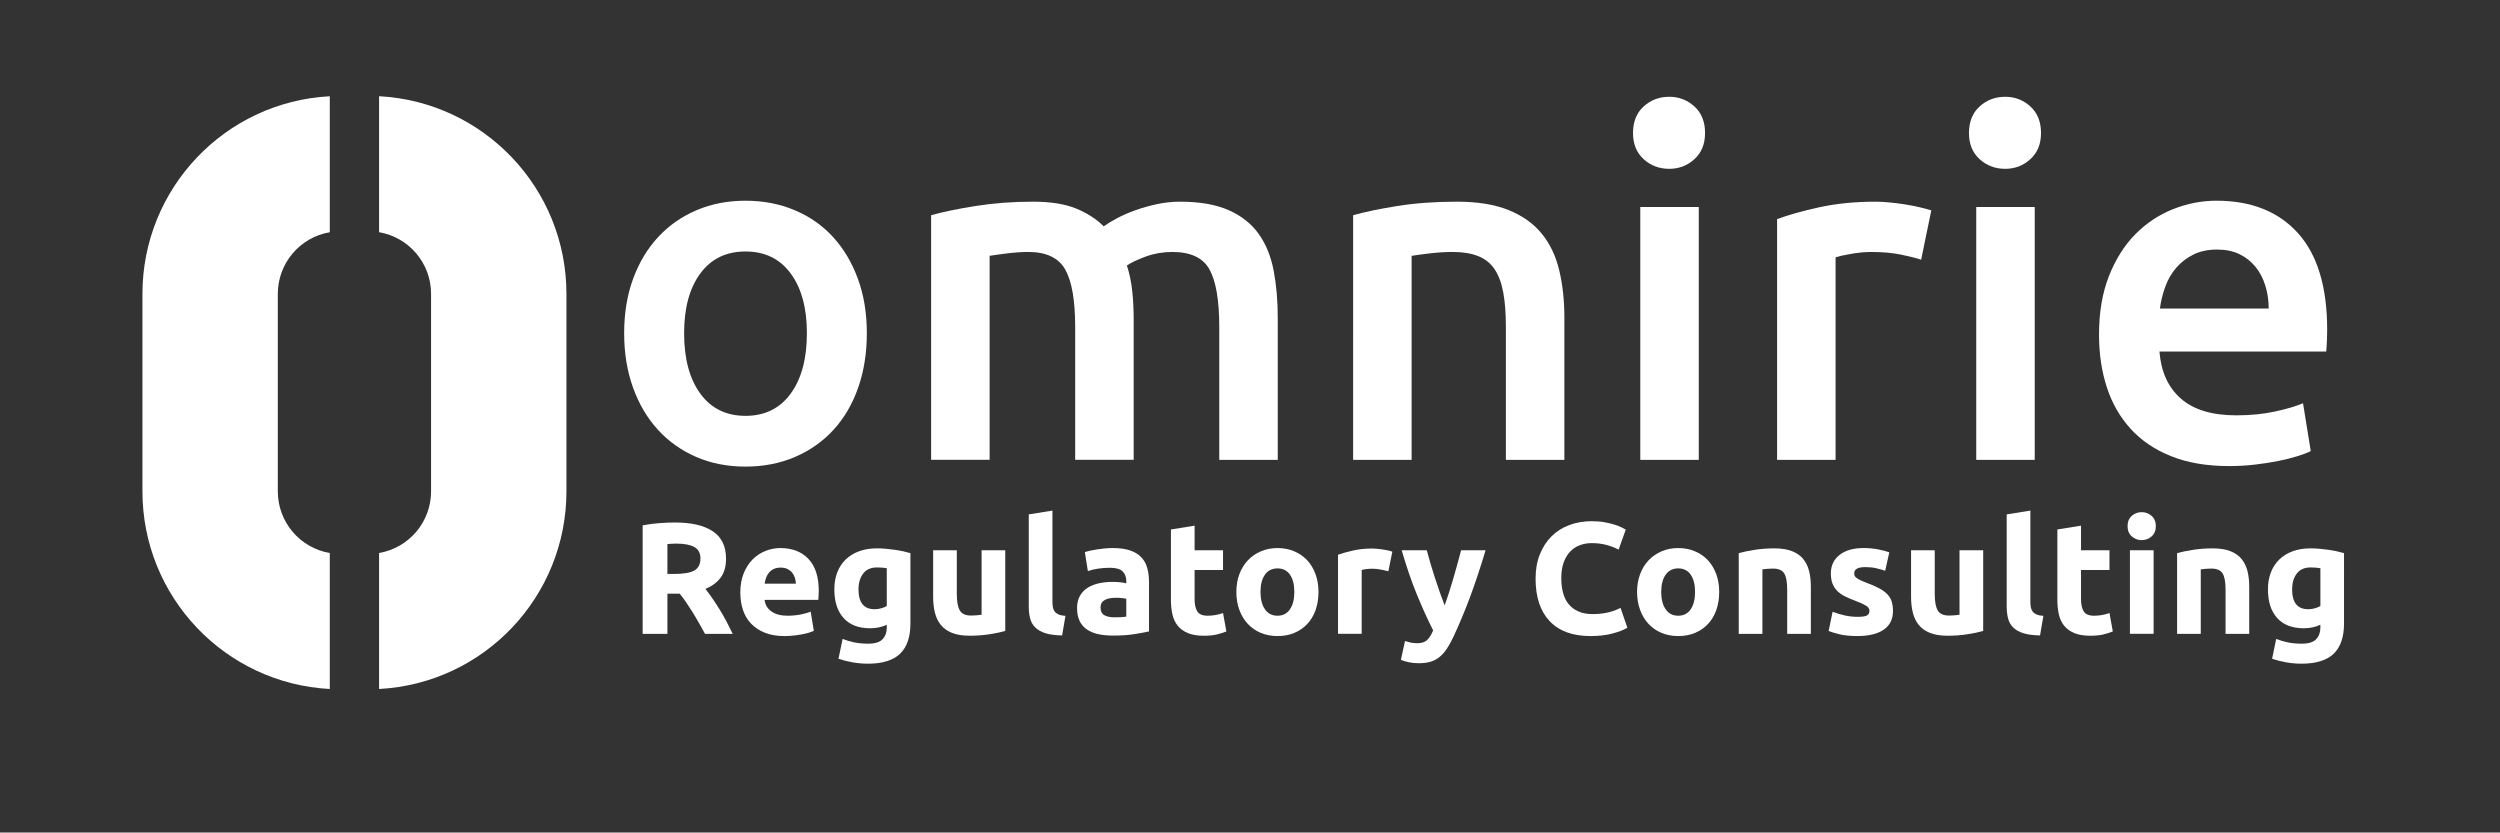
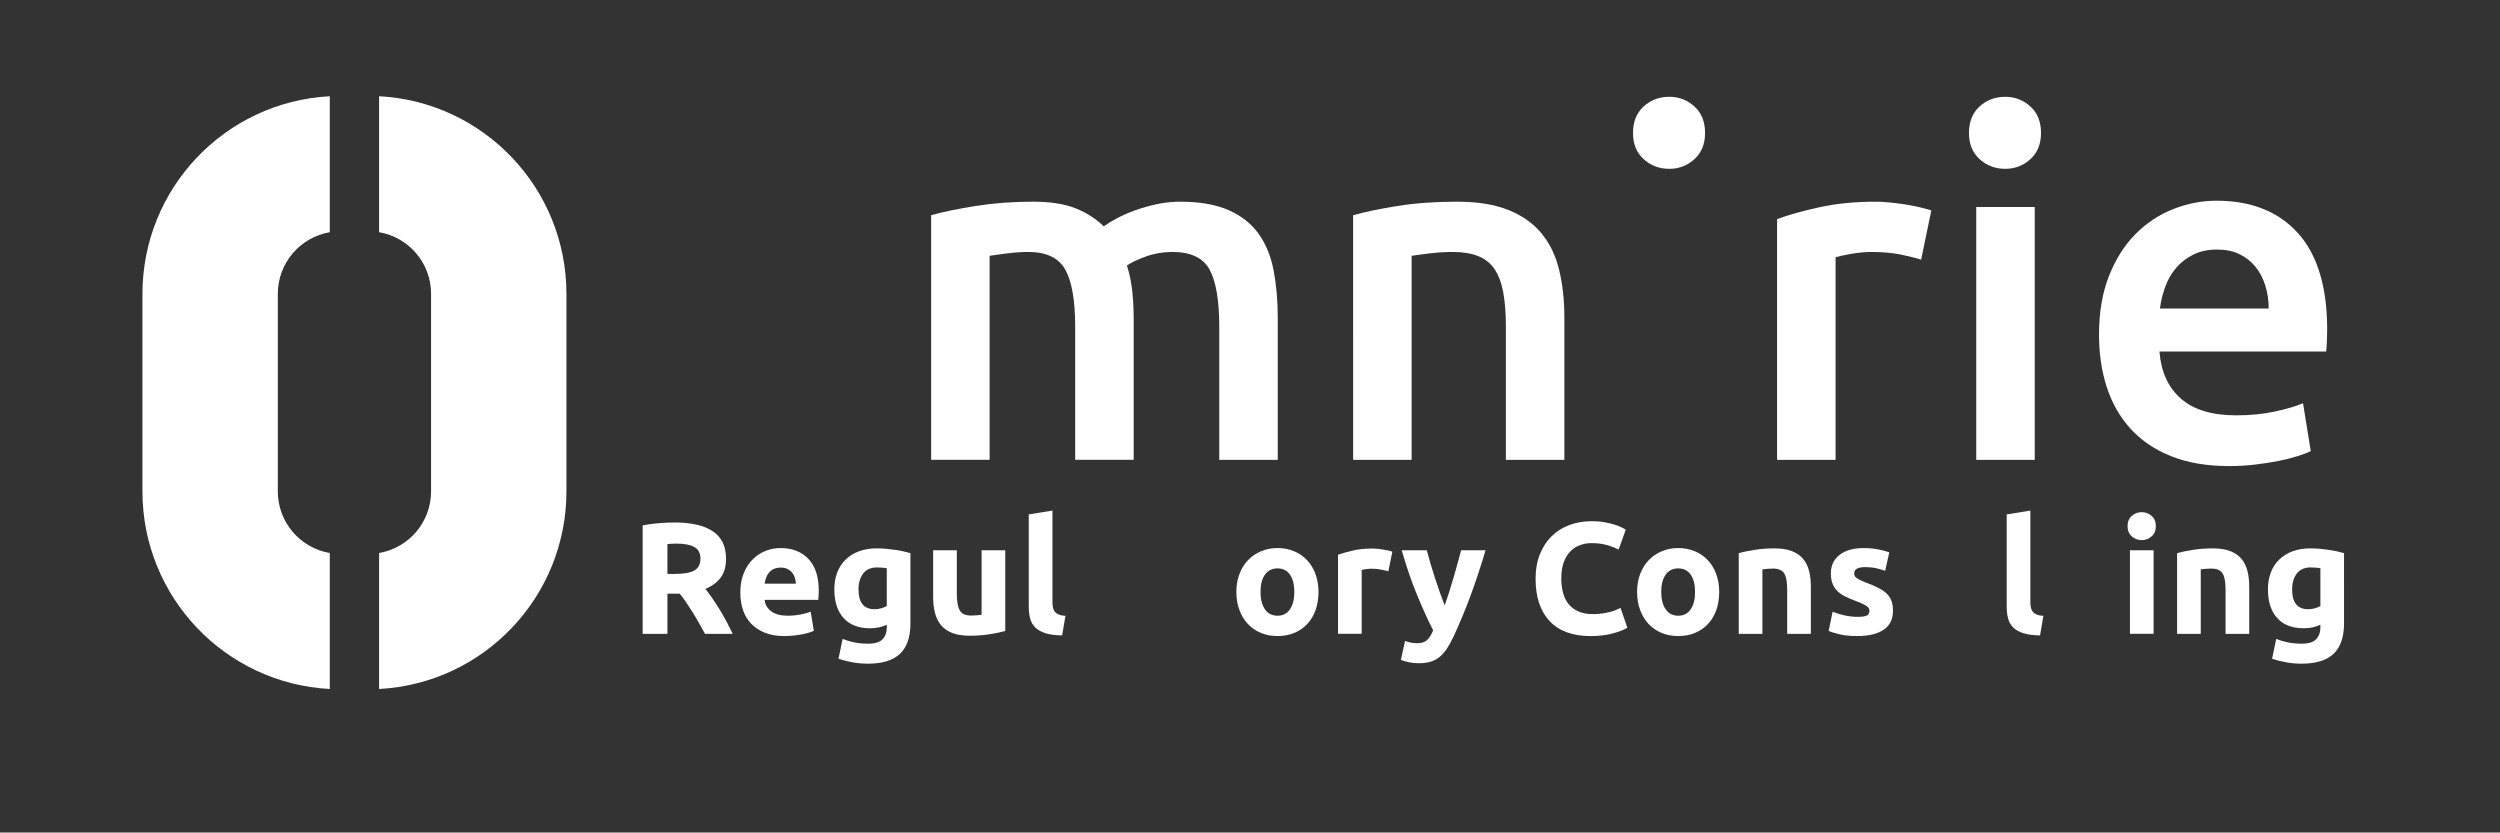
<svg xmlns="http://www.w3.org/2000/svg" version="1.1" id="GlasFugenteilung-20160408::sys-stahl" x="0px" y="0px" width="217.208px" height="72.333px" viewBox="0 0 217.208 72.333" enable-background="new 0 0 217.208 72.333" xml:space="preserve">
  <rect x="0" y="0" width="217.208" height="72.333" fill="#333333" stroke="none" />
  <g>
    <path fill="#FFFFFF" d="M28.653,59.862c0-3.938,0-7.877,0-11.814c-2.609-0.447-4.516-2.709-4.516-5.355c0-2.861,0-5.721,0-8.582   c0-2.859,0-5.719,0-8.58c0-2.646,1.906-4.908,4.516-5.355c0-3.938,0-7.877,0-11.814c-9.127,0.488-16.277,8.031-16.277,17.17   c0,2.861,0,5.721,0,8.58c0,2.861,0,5.721,0,8.582C12.376,51.831,19.526,59.376,28.653,59.862z" />
  </g>
  <g>
    <path fill="#FFFFFF" d="M32.937,59.862c9.127-0.486,16.277-8.031,16.277-17.17c0-2.861,0-5.721,0-8.582c0-2.859,0-5.719,0-8.58   c0-9.139-7.15-16.682-16.277-17.17c0,3.938,0,7.877,0,11.814c2.609,0.447,4.516,2.709,4.516,5.355c0,2.861,0,5.721,0,8.58   c0,2.861,0,5.721,0,8.582c0,2.646-1.906,4.908-4.516,5.355C32.937,51.985,32.937,55.925,32.937,59.862z" />
  </g>
  <g>
    <g>
-       <path fill="#FFFFFF" d="M75.313,28.948c0,1.736-0.252,3.317-0.756,4.746c-0.504,1.428-1.218,2.646-2.142,3.653    c-0.925,1.008-2.037,1.792-3.339,2.353c-1.303,0.559-2.737,0.84-4.305,0.84c-1.568,0-2.997-0.281-4.285-0.84    c-1.287-0.561-2.394-1.345-3.317-2.353s-1.646-2.226-2.163-3.653c-0.519-1.429-0.777-3.01-0.777-4.746s0.259-3.312,0.777-4.726    c0.518-1.413,1.246-2.625,2.184-3.633c0.938-1.009,2.051-1.785,3.34-2.331c1.287-0.546,2.701-0.819,4.242-0.819    c1.539,0,2.961,0.273,4.262,0.819c1.303,0.546,2.416,1.322,3.34,2.331c0.924,1.008,1.645,2.22,2.163,3.633    C75.055,25.637,75.313,27.212,75.313,28.948z M70.106,28.948c0-2.185-0.47-3.913-1.408-5.188    c-0.938-1.273-2.246-1.911-3.926-1.911c-1.681,0-2.99,0.638-3.928,1.911c-0.938,1.274-1.406,3.003-1.406,5.188    c0,2.211,0.468,3.962,1.406,5.25c0.938,1.287,2.247,1.932,3.928,1.932c1.68,0,2.988-0.645,3.926-1.932    C69.637,32.91,70.106,31.159,70.106,28.948z" />
      <path fill="#FFFFFF" d="M93.415,28.401c0-2.295-0.287-3.954-0.86-4.977c-0.574-1.021-1.646-1.533-3.214-1.533    c-0.56,0-1.176,0.042-1.848,0.126s-1.176,0.154-1.512,0.21v17.725h-5.082V18.7c0.98-0.28,2.261-0.547,3.844-0.799    c1.581-0.252,3.254-0.378,5.019-0.378c1.512,0,2.751,0.196,3.717,0.589c0.966,0.392,1.771,0.91,2.415,1.553    c0.308-0.223,0.699-0.461,1.176-0.713s1.008-0.483,1.596-0.693s1.211-0.385,1.869-0.525c0.658-0.14,1.323-0.21,1.995-0.21    c1.708,0,3.114,0.245,4.222,0.735c1.105,0.49,1.974,1.176,2.604,2.059c0.63,0.881,1.064,1.945,1.303,3.191    c0.236,1.246,0.356,2.611,0.356,4.095v12.349h-5.082V28.401c0-2.295-0.28-3.954-0.841-4.977c-0.56-1.021-1.637-1.533-3.233-1.533    c-0.813,0-1.582,0.133-2.31,0.398c-0.729,0.268-1.275,0.525-1.639,0.777c0.225,0.701,0.379,1.443,0.463,2.227    s0.125,1.624,0.125,2.52v12.139h-5.082V28.401z" />
      <path fill="#FFFFFF" d="M117.565,18.7c0.979-0.28,2.254-0.547,3.822-0.799c1.567-0.252,3.303-0.378,5.207-0.378    c1.792,0,3.29,0.245,4.494,0.735c1.203,0.49,2.163,1.176,2.877,2.059c0.715,0.881,1.219,1.945,1.512,3.191    c0.295,1.246,0.441,2.611,0.441,4.095v12.349h-5.082V28.401c0-1.176-0.077-2.176-0.23-3.003c-0.154-0.825-0.406-1.497-0.756-2.016    c-0.352-0.519-0.826-0.896-1.429-1.134s-1.337-0.357-2.204-0.357c-0.645,0-1.317,0.042-2.017,0.126    c-0.7,0.084-1.218,0.154-1.554,0.21v17.725h-5.082V18.7z" />
-       <path fill="#FFFFFF" d="M148.141,11.56c0,0.952-0.308,1.709-0.924,2.268c-0.616,0.561-1.344,0.84-2.185,0.84    c-0.867,0-1.609-0.279-2.226-0.84c-0.616-0.559-0.924-1.315-0.924-2.268c0-0.979,0.308-1.75,0.924-2.311    c0.616-0.559,1.358-0.84,2.226-0.84c0.841,0,1.568,0.281,2.185,0.84C147.833,9.81,148.141,10.58,148.141,11.56z M147.595,39.952    h-5.082V17.985h5.082V39.952z" />
+       <path fill="#FFFFFF" d="M148.141,11.56c0,0.952-0.308,1.709-0.924,2.268c-0.616,0.561-1.344,0.84-2.185,0.84    c-0.867,0-1.609-0.279-2.226-0.84c-0.616-0.559-0.924-1.315-0.924-2.268c0-0.979,0.308-1.75,0.924-2.311    c0.616-0.559,1.358-0.84,2.226-0.84c0.841,0,1.568,0.281,2.185,0.84C147.833,9.81,148.141,10.58,148.141,11.56z M147.595,39.952    h-5.082V17.985V39.952z" />
      <path fill="#FFFFFF" d="M166.915,22.563c-0.42-0.14-1.002-0.287-1.744-0.441c-0.742-0.152-1.603-0.23-2.582-0.23    c-0.561,0-1.155,0.057-1.785,0.168c-0.631,0.112-1.071,0.21-1.323,0.294v17.599h-5.082V19.036    c0.979-0.364,2.205-0.707,3.675-1.029c1.471-0.322,3.102-0.483,4.893-0.483c0.337,0,0.729,0.021,1.177,0.063    c0.448,0.041,0.896,0.098,1.344,0.168s0.882,0.154,1.302,0.252s0.756,0.189,1.008,0.273L166.915,22.563z" />
      <path fill="#FFFFFF" d="M177.33,11.56c0,0.952-0.308,1.709-0.924,2.268c-0.616,0.561-1.344,0.84-2.185,0.84    c-0.867,0-1.609-0.279-2.226-0.84c-0.616-0.559-0.924-1.315-0.924-2.268c0-0.979,0.308-1.75,0.924-2.311    c0.616-0.559,1.358-0.84,2.226-0.84c0.841,0,1.568,0.281,2.185,0.84C177.022,9.81,177.33,10.58,177.33,11.56z M176.784,39.952    h-5.082V17.985h5.082V39.952z" />
      <path fill="#FFFFFF" d="M182.37,29.073c0-1.932,0.286-3.625,0.86-5.082c0.573-1.455,1.337-2.666,2.289-3.633    c0.952-0.966,2.044-1.693,3.276-2.184c1.231-0.49,2.491-0.735,3.779-0.735c3.024,0,5.383,0.938,7.077,2.813    c1.694,1.877,2.541,4.678,2.541,8.4c0,0.281-0.007,0.596-0.021,0.945c-0.015,0.351-0.035,0.666-0.063,0.945H187.62    c0.139,1.764,0.762,3.129,1.868,4.095s2.71,1.449,4.81,1.449c1.231,0,2.358-0.112,3.381-0.337    c1.021-0.223,1.826-0.461,2.415-0.713l0.672,4.158c-0.28,0.14-0.665,0.287-1.155,0.44c-0.49,0.154-1.05,0.294-1.68,0.42    c-0.631,0.126-1.31,0.231-2.037,0.315c-0.729,0.084-1.471,0.125-2.227,0.125c-1.932,0-3.611-0.287-5.039-0.86    s-2.604-1.372-3.528-2.394c-0.925-1.022-1.61-2.227-2.058-3.612C182.593,32.245,182.37,30.726,182.37,29.073z M197.111,26.806    c0-0.699-0.099-1.365-0.294-1.995c-0.196-0.63-0.482-1.176-0.861-1.638c-0.377-0.463-0.84-0.826-1.386-1.092    s-1.196-0.399-1.952-0.399c-0.785,0-1.471,0.147-2.059,0.44c-0.588,0.295-1.086,0.68-1.491,1.156    c-0.406,0.476-0.722,1.021-0.944,1.637c-0.225,0.617-0.379,1.247-0.463,1.891H197.111z" />
    </g>
  </g>
  <g>
    <g>
      <path fill="#FFFFFF" d="M58.636,45.396c1.436,0,2.535,0.255,3.299,0.766c0.764,0.51,1.145,1.304,1.145,2.381    c0,0.671-0.154,1.217-0.462,1.635c-0.309,0.419-0.752,0.748-1.331,0.986c0.192,0.24,0.395,0.514,0.606,0.821    c0.212,0.309,0.421,0.63,0.628,0.966s0.407,0.686,0.601,1.049c0.192,0.363,0.372,0.721,0.538,1.07h-2.406    c-0.176-0.313-0.354-0.631-0.533-0.953c-0.181-0.321-0.365-0.635-0.555-0.938c-0.189-0.305-0.377-0.592-0.561-0.863    c-0.186-0.271-0.37-0.518-0.555-0.738h-1.063v3.492h-2.152v-9.426c0.469-0.092,0.954-0.156,1.455-0.193    C57.792,45.413,58.24,45.396,58.636,45.396z M58.761,47.23c-0.157,0-0.297,0.005-0.422,0.014    c-0.124,0.009-0.241,0.019-0.352,0.028v2.594h0.607c0.809,0,1.389-0.102,1.738-0.304s0.525-0.547,0.525-1.034    c0-0.47-0.178-0.803-0.532-1.001S59.45,47.23,58.761,47.23z" />
      <path fill="#FFFFFF" d="M64.321,51.495c0-0.645,0.1-1.208,0.297-1.691c0.197-0.482,0.458-0.885,0.779-1.207    c0.322-0.322,0.693-0.566,1.111-0.731c0.419-0.165,0.85-0.249,1.291-0.249c1.029,0,1.844,0.316,2.441,0.945    c0.599,0.631,0.897,1.559,0.897,2.781c0,0.119-0.005,0.251-0.014,0.394s-0.019,0.269-0.027,0.38h-4.665    c0.047,0.423,0.244,0.758,0.594,1.007s0.818,0.372,1.408,0.372c0.377,0,0.747-0.034,1.11-0.104c0.363-0.068,0.66-0.153,0.89-0.255    l0.276,1.67c-0.11,0.056-0.257,0.11-0.441,0.165c-0.185,0.056-0.389,0.104-0.614,0.146s-0.467,0.075-0.725,0.104    c-0.258,0.027-0.516,0.042-0.772,0.042c-0.653,0-1.222-0.098-1.704-0.291c-0.483-0.193-0.883-0.457-1.201-0.793    c-0.317-0.336-0.552-0.733-0.703-1.193C64.397,52.524,64.321,52.028,64.321,51.495z M69.151,50.708    c-0.009-0.175-0.039-0.345-0.09-0.511c-0.051-0.165-0.129-0.313-0.234-0.441s-0.239-0.234-0.4-0.317    c-0.16-0.083-0.361-0.124-0.6-0.124c-0.23,0-0.428,0.039-0.594,0.117s-0.304,0.182-0.414,0.311s-0.195,0.278-0.256,0.448    c-0.059,0.17-0.104,0.343-0.131,0.518H69.151z" />
      <path fill="#FFFFFF" d="M79.101,54.158c0,1.187-0.301,2.067-0.903,2.643s-1.534,0.862-2.794,0.862    c-0.441,0-0.884-0.039-1.325-0.117s-0.851-0.182-1.228-0.311l0.357-1.725c0.322,0.129,0.66,0.229,1.016,0.303    c0.354,0.074,0.756,0.111,1.207,0.111c0.588,0,1.005-0.129,1.248-0.387c0.244-0.258,0.366-0.589,0.366-0.994v-0.262    c-0.221,0.102-0.448,0.178-0.683,0.228c-0.234,0.051-0.49,0.076-0.766,0.076c-1.004,0-1.771-0.297-2.305-0.89    c-0.534-0.594-0.801-1.424-0.801-2.491c0-0.534,0.082-1.019,0.248-1.456s0.407-0.813,0.725-1.125s0.706-0.554,1.166-0.725    c0.46-0.17,0.98-0.255,1.56-0.255c0.249,0,0.504,0.012,0.767,0.034c0.262,0.023,0.521,0.053,0.779,0.09s0.504,0.08,0.738,0.131    s0.443,0.104,0.627,0.159V54.158z M74.589,51.205c0,1.149,0.465,1.725,1.394,1.725c0.212,0,0.409-0.027,0.593-0.083    c0.185-0.055,0.341-0.119,0.47-0.193V49.37c-0.101-0.02-0.221-0.035-0.358-0.049c-0.139-0.014-0.299-0.021-0.483-0.021    c-0.543,0-0.947,0.18-1.214,0.539C74.722,50.197,74.589,50.653,74.589,51.205z" />
      <path fill="#FFFFFF" d="M87.34,54.82c-0.35,0.102-0.8,0.196-1.353,0.283c-0.552,0.087-1.131,0.131-1.738,0.131    c-0.617,0-1.13-0.083-1.539-0.249c-0.409-0.165-0.734-0.396-0.973-0.696c-0.24-0.299-0.41-0.655-0.511-1.069    c-0.102-0.414-0.151-0.869-0.151-1.366V47.81h2.056v3.795c0,0.663,0.087,1.142,0.263,1.436c0.174,0.295,0.501,0.441,0.979,0.441    c0.147,0,0.304-0.006,0.47-0.021c0.165-0.014,0.313-0.03,0.441-0.048V47.81h2.056V54.82z" />
      <path fill="#FFFFFF" d="M92.28,55.207c-0.599-0.009-1.084-0.073-1.456-0.193s-0.667-0.288-0.884-0.504    c-0.216-0.216-0.363-0.478-0.441-0.786s-0.117-0.656-0.117-1.042v-7.99l2.057-0.331v7.907c0,0.185,0.014,0.35,0.041,0.497    c0.027,0.146,0.08,0.271,0.158,0.372c0.078,0.102,0.191,0.185,0.339,0.249s0.345,0.105,0.593,0.123L92.28,55.207z" />
-       <path fill="#FFFFFF" d="M96.669,47.616c0.607,0,1.113,0.07,1.518,0.207c0.404,0.139,0.729,0.336,0.973,0.594    s0.416,0.57,0.518,0.938s0.152,0.778,0.152,1.229v4.278c-0.295,0.064-0.704,0.141-1.229,0.227    c-0.524,0.088-1.159,0.132-1.904,0.132c-0.469,0-0.895-0.042-1.277-0.124c-0.381-0.083-0.71-0.219-0.986-0.407    c-0.275-0.188-0.487-0.435-0.635-0.738c-0.146-0.304-0.221-0.677-0.221-1.118c0-0.423,0.085-0.781,0.256-1.076    c0.17-0.295,0.397-0.529,0.683-0.703c0.285-0.176,0.612-0.302,0.979-0.381c0.368-0.077,0.75-0.117,1.146-0.117    c0.267,0,0.504,0.012,0.711,0.035s0.374,0.053,0.504,0.09v-0.193c0-0.35-0.106-0.63-0.317-0.842    c-0.212-0.211-0.58-0.317-1.104-0.317c-0.351,0-0.695,0.025-1.035,0.075c-0.341,0.051-0.635,0.123-0.884,0.215l-0.263-1.656    c0.12-0.037,0.27-0.076,0.449-0.117s0.375-0.078,0.586-0.11c0.212-0.032,0.436-0.06,0.67-0.083S96.429,47.616,96.669,47.616z     M96.834,53.634c0.202,0,0.396-0.005,0.579-0.014c0.185-0.01,0.332-0.023,0.442-0.041v-1.561    c-0.083-0.018-0.207-0.036-0.373-0.055c-0.165-0.019-0.317-0.027-0.455-0.027c-0.193,0-0.375,0.012-0.546,0.034    c-0.17,0.022-0.318,0.067-0.447,0.132s-0.23,0.15-0.305,0.262c-0.073,0.11-0.109,0.248-0.109,0.414    c0,0.322,0.107,0.545,0.324,0.669C96.16,53.571,96.456,53.634,96.834,53.634z" />
-       <path fill="#FFFFFF" d="M101.733,46.003l2.057-0.332v2.139h2.47v1.712h-2.47v2.553c0,0.433,0.076,0.777,0.227,1.035    c0.152,0.257,0.459,0.386,0.918,0.386c0.221,0,0.449-0.02,0.684-0.062s0.448-0.099,0.642-0.173l0.29,1.602    c-0.248,0.102-0.524,0.188-0.828,0.262s-0.676,0.11-1.117,0.11c-0.563,0-1.026-0.075-1.395-0.228s-0.662-0.363-0.883-0.635    s-0.375-0.601-0.463-0.986c-0.088-0.387-0.131-0.814-0.131-1.283V46.003z" />
      <path fill="#FFFFFF" d="M114.554,51.426c0,0.57-0.083,1.093-0.248,1.566c-0.166,0.474-0.406,0.878-0.719,1.214    s-0.688,0.596-1.124,0.779c-0.437,0.185-0.927,0.277-1.47,0.277c-0.533,0-1.02-0.093-1.456-0.277    c-0.437-0.184-0.812-0.443-1.124-0.779c-0.313-0.336-0.558-0.74-0.732-1.214c-0.174-0.474-0.262-0.996-0.262-1.566    s0.09-1.091,0.27-1.56c0.179-0.469,0.428-0.869,0.744-1.201c0.318-0.33,0.695-0.588,1.133-0.771    c0.436-0.185,0.912-0.277,1.428-0.277c0.524,0,1.005,0.093,1.441,0.277c0.438,0.184,0.813,0.441,1.125,0.771    c0.313,0.332,0.557,0.732,0.731,1.201S114.554,50.855,114.554,51.426z M112.456,51.426c0-0.635-0.127-1.134-0.38-1.497    s-0.614-0.545-1.083-0.545s-0.833,0.182-1.09,0.545c-0.258,0.363-0.387,0.862-0.387,1.497s0.129,1.138,0.387,1.511    c0.257,0.373,0.621,0.559,1.09,0.559s0.83-0.186,1.083-0.559S112.456,52.061,112.456,51.426z" />
      <path fill="#FFFFFF" d="M120.626,49.632c-0.186-0.046-0.4-0.094-0.649-0.145s-0.515-0.076-0.8-0.076    c-0.129,0-0.283,0.012-0.463,0.034s-0.314,0.048-0.407,0.076v5.548h-2.056v-6.873c0.367-0.129,0.803-0.25,1.304-0.365    s1.061-0.173,1.677-0.173c0.11,0,0.244,0.007,0.4,0.021s0.313,0.033,0.469,0.056s0.313,0.05,0.469,0.083    c0.157,0.031,0.291,0.07,0.4,0.117L120.626,49.632z" />
      <path fill="#FFFFFF" d="M129.07,47.81c-0.415,1.398-0.849,2.71-1.3,3.934c-0.453,1.224-0.946,2.41-1.48,3.561    c-0.194,0.414-0.388,0.766-0.581,1.056s-0.405,0.528-0.636,0.718c-0.23,0.188-0.49,0.326-0.781,0.414    c-0.29,0.087-0.629,0.131-1.016,0.131c-0.322,0-0.619-0.03-0.891-0.09c-0.272-0.061-0.496-0.127-0.671-0.2l0.358-1.642    c0.213,0.072,0.4,0.123,0.566,0.151c0.166,0.027,0.341,0.041,0.525,0.041c0.367,0,0.65-0.099,0.849-0.296    c0.198-0.199,0.366-0.473,0.504-0.822c-0.47-0.92-0.938-1.952-1.408-3.098c-0.47-1.145-0.911-2.431-1.325-3.857h2.18    c0.093,0.359,0.201,0.748,0.326,1.166c0.125,0.42,0.256,0.842,0.395,1.27s0.28,0.845,0.424,1.25    c0.143,0.404,0.279,0.772,0.408,1.104c0.12-0.331,0.245-0.699,0.375-1.104c0.129-0.405,0.256-0.822,0.381-1.25    c0.124-0.428,0.244-0.85,0.359-1.27c0.115-0.418,0.22-0.807,0.313-1.166H129.07z" />
      <path fill="#FFFFFF" d="M138.192,55.263c-1.555,0-2.74-0.434-3.555-1.298c-0.813-0.864-1.221-2.093-1.221-3.685    c0-0.791,0.124-1.498,0.373-2.118c0.248-0.621,0.588-1.146,1.021-1.573c0.432-0.428,0.947-0.752,1.545-0.973    s1.246-0.332,1.945-0.332c0.405,0,0.773,0.03,1.104,0.09c0.331,0.061,0.621,0.129,0.87,0.207c0.248,0.078,0.455,0.159,0.62,0.242    c0.165,0.082,0.285,0.146,0.358,0.193l-0.621,1.738c-0.294-0.156-0.637-0.29-1.027-0.4s-0.835-0.166-1.332-0.166    c-0.331,0-0.655,0.056-0.973,0.166s-0.598,0.287-0.842,0.531s-0.439,0.559-0.586,0.945c-0.148,0.387-0.221,0.855-0.221,1.408    c0,0.441,0.048,0.854,0.145,1.234c0.096,0.383,0.252,0.711,0.469,0.986c0.217,0.277,0.499,0.495,0.849,0.656    s0.772,0.241,1.271,0.241c0.313,0,0.593-0.019,0.842-0.056c0.248-0.036,0.469-0.08,0.662-0.131c0.193-0.05,0.363-0.107,0.51-0.172    c0.147-0.064,0.281-0.125,0.4-0.18l0.594,1.725c-0.304,0.185-0.731,0.35-1.283,0.497    C139.558,55.188,138.919,55.263,138.192,55.263z" />
      <path fill="#FFFFFF" d="M149.37,51.426c0,0.57-0.082,1.093-0.248,1.566s-0.405,0.878-0.718,1.214    c-0.313,0.336-0.688,0.596-1.124,0.779c-0.438,0.185-0.928,0.277-1.471,0.277c-0.533,0-1.019-0.093-1.455-0.277    c-0.438-0.184-0.813-0.443-1.125-0.779s-0.557-0.74-0.731-1.214s-0.263-0.996-0.263-1.566s0.09-1.091,0.27-1.56    s0.428-0.869,0.745-1.201c0.317-0.33,0.694-0.588,1.132-0.771c0.437-0.185,0.912-0.277,1.428-0.277    c0.525,0,1.006,0.093,1.442,0.277c0.437,0.184,0.812,0.441,1.125,0.771c0.313,0.332,0.556,0.732,0.731,1.201    C149.282,50.335,149.37,50.855,149.37,51.426z M147.272,51.426c0-0.635-0.127-1.134-0.379-1.497    c-0.254-0.363-0.614-0.545-1.084-0.545c-0.469,0-0.832,0.182-1.09,0.545s-0.387,0.862-0.387,1.497s0.129,1.138,0.387,1.511    s0.621,0.559,1.09,0.559c0.47,0,0.83-0.186,1.084-0.559C147.146,52.563,147.272,52.061,147.272,51.426z" />
      <path fill="#FFFFFF" d="M151.067,48.059c0.35-0.101,0.801-0.195,1.352-0.283c0.553-0.087,1.133-0.131,1.739-0.131    c0.616,0,1.13,0.081,1.538,0.241c0.41,0.161,0.734,0.389,0.974,0.684s0.409,0.644,0.511,1.049    c0.102,0.404,0.151,0.855,0.151,1.352v4.1h-2.056v-3.851c0-0.663-0.088-1.132-0.263-1.407c-0.175-0.276-0.501-0.414-0.979-0.414    c-0.147,0-0.304,0.006-0.469,0.021c-0.166,0.014-0.313,0.03-0.442,0.048v5.604h-2.056V48.059z" />
      <path fill="#FFFFFF" d="M161.39,53.593c0.377,0,0.644-0.037,0.8-0.111c0.156-0.073,0.235-0.216,0.235-0.428    c0-0.165-0.102-0.311-0.305-0.435c-0.202-0.124-0.51-0.265-0.924-0.421c-0.322-0.119-0.614-0.244-0.877-0.373    c-0.262-0.128-0.484-0.282-0.669-0.461c-0.185-0.18-0.327-0.395-0.428-0.643c-0.102-0.248-0.151-0.547-0.151-0.896    c0-0.682,0.252-1.219,0.758-1.615c0.506-0.395,1.201-0.594,2.084-0.594c0.441,0,0.865,0.04,1.27,0.118    c0.405,0.078,0.727,0.163,0.967,0.255l-0.359,1.602c-0.239-0.084-0.499-0.156-0.779-0.221c-0.281-0.064-0.596-0.098-0.945-0.098    c-0.645,0-0.967,0.18-0.967,0.539c0,0.082,0.015,0.156,0.042,0.221c0.028,0.064,0.083,0.126,0.165,0.186    c0.084,0.061,0.196,0.125,0.339,0.194s0.324,0.146,0.545,0.229c0.45,0.167,0.823,0.332,1.118,0.494    c0.294,0.162,0.526,0.338,0.697,0.525c0.17,0.188,0.289,0.397,0.358,0.627s0.104,0.496,0.104,0.799    c0,0.715-0.27,1.258-0.808,1.625c-0.538,0.366-1.299,0.551-2.283,0.551c-0.645,0-1.181-0.056-1.608-0.166    c-0.428-0.111-0.725-0.203-0.89-0.276l0.345-1.669c0.35,0.137,0.708,0.246,1.076,0.324S161.03,53.593,161.39,53.593z" />
-       <path fill="#FFFFFF" d="M172.306,54.82c-0.35,0.102-0.801,0.196-1.354,0.283c-0.551,0.087-1.131,0.131-1.738,0.131    c-0.616,0-1.129-0.083-1.539-0.249c-0.408-0.165-0.733-0.396-0.973-0.696c-0.239-0.299-0.409-0.655-0.51-1.069    c-0.102-0.414-0.152-0.869-0.152-1.366V47.81h2.057v3.795c0,0.663,0.087,1.142,0.262,1.436c0.175,0.295,0.502,0.441,0.98,0.441    c0.146,0,0.303-0.006,0.469-0.021c0.166-0.014,0.313-0.03,0.441-0.048V47.81h2.057V54.82z" />
      <path fill="#FFFFFF" d="M177.245,55.207c-0.598-0.009-1.082-0.073-1.455-0.193s-0.668-0.288-0.883-0.504    c-0.217-0.216-0.364-0.478-0.441-0.786c-0.079-0.309-0.118-0.656-0.118-1.042v-7.99l2.056-0.331v7.907    c0,0.185,0.015,0.35,0.042,0.497c0.028,0.146,0.081,0.271,0.159,0.372c0.078,0.102,0.19,0.185,0.338,0.249    c0.146,0.064,0.345,0.105,0.594,0.123L177.245,55.207z" />
-       <path fill="#FFFFFF" d="M178.749,46.003l2.057-0.332v2.139h2.471v1.712h-2.471v2.553c0,0.433,0.076,0.777,0.228,1.035    c0.151,0.257,0.458,0.386,0.918,0.386c0.221,0,0.448-0.02,0.683-0.062s0.449-0.099,0.643-0.173l0.289,1.602    c-0.248,0.102-0.523,0.188-0.828,0.262c-0.303,0.074-0.676,0.11-1.117,0.11c-0.562,0-1.025-0.075-1.395-0.228    c-0.367-0.152-0.662-0.363-0.883-0.635s-0.375-0.601-0.462-0.986c-0.088-0.387-0.132-0.814-0.132-1.283V46.003z" />
      <path fill="#FFFFFF" d="M187.306,45.712c0,0.378-0.123,0.675-0.366,0.891c-0.243,0.217-0.531,0.324-0.862,0.324    c-0.332,0-0.619-0.107-0.863-0.324c-0.243-0.216-0.365-0.513-0.365-0.891c0-0.377,0.122-0.674,0.365-0.89    c0.244-0.216,0.531-0.324,0.863-0.324c0.331,0,0.619,0.108,0.862,0.324S187.306,45.335,187.306,45.712z M187.112,55.069h-2.057    v-7.26h2.057V55.069z" />
      <path fill="#FFFFFF" d="M189.154,48.059c0.35-0.101,0.801-0.195,1.353-0.283c0.553-0.087,1.132-0.131,1.738-0.131    c0.617,0,1.13,0.081,1.539,0.241c0.41,0.161,0.734,0.389,0.973,0.684c0.24,0.295,0.41,0.644,0.512,1.049    c0.101,0.404,0.15,0.855,0.15,1.352v4.1h-2.056v-3.851c0-0.663-0.087-1.132-0.263-1.407c-0.174-0.276-0.501-0.414-0.979-0.414    c-0.148,0-0.305,0.006-0.47,0.021c-0.165,0.014-0.313,0.03-0.442,0.048v5.604h-2.056V48.059z" />
      <path fill="#FFFFFF" d="M203.657,54.158c0,1.187-0.301,2.067-0.903,2.643s-1.534,0.862-2.794,0.862    c-0.441,0-0.884-0.039-1.325-0.117s-0.851-0.182-1.228-0.311l0.357-1.725c0.322,0.129,0.66,0.229,1.016,0.303    c0.354,0.074,0.756,0.111,1.207,0.111c0.588,0,1.005-0.129,1.248-0.387c0.244-0.258,0.366-0.589,0.366-0.994v-0.262    c-0.221,0.102-0.448,0.178-0.683,0.228c-0.234,0.051-0.49,0.076-0.766,0.076c-1.004,0-1.771-0.297-2.305-0.89    c-0.534-0.594-0.801-1.424-0.801-2.491c0-0.534,0.082-1.019,0.248-1.456s0.407-0.813,0.725-1.125s0.706-0.554,1.166-0.725    c0.46-0.17,0.98-0.255,1.56-0.255c0.249,0,0.504,0.012,0.767,0.034c0.262,0.023,0.521,0.053,0.779,0.09s0.504,0.08,0.738,0.131    s0.443,0.104,0.627,0.159V54.158z M199.146,51.205c0,1.149,0.465,1.725,1.394,1.725c0.212,0,0.409-0.027,0.593-0.083    c0.185-0.055,0.341-0.119,0.47-0.193V49.37c-0.101-0.02-0.221-0.035-0.358-0.049c-0.139-0.014-0.299-0.021-0.483-0.021    c-0.543,0-0.947,0.18-1.214,0.539C199.278,50.197,199.146,50.653,199.146,51.205z" />
    </g>
  </g>
</svg>